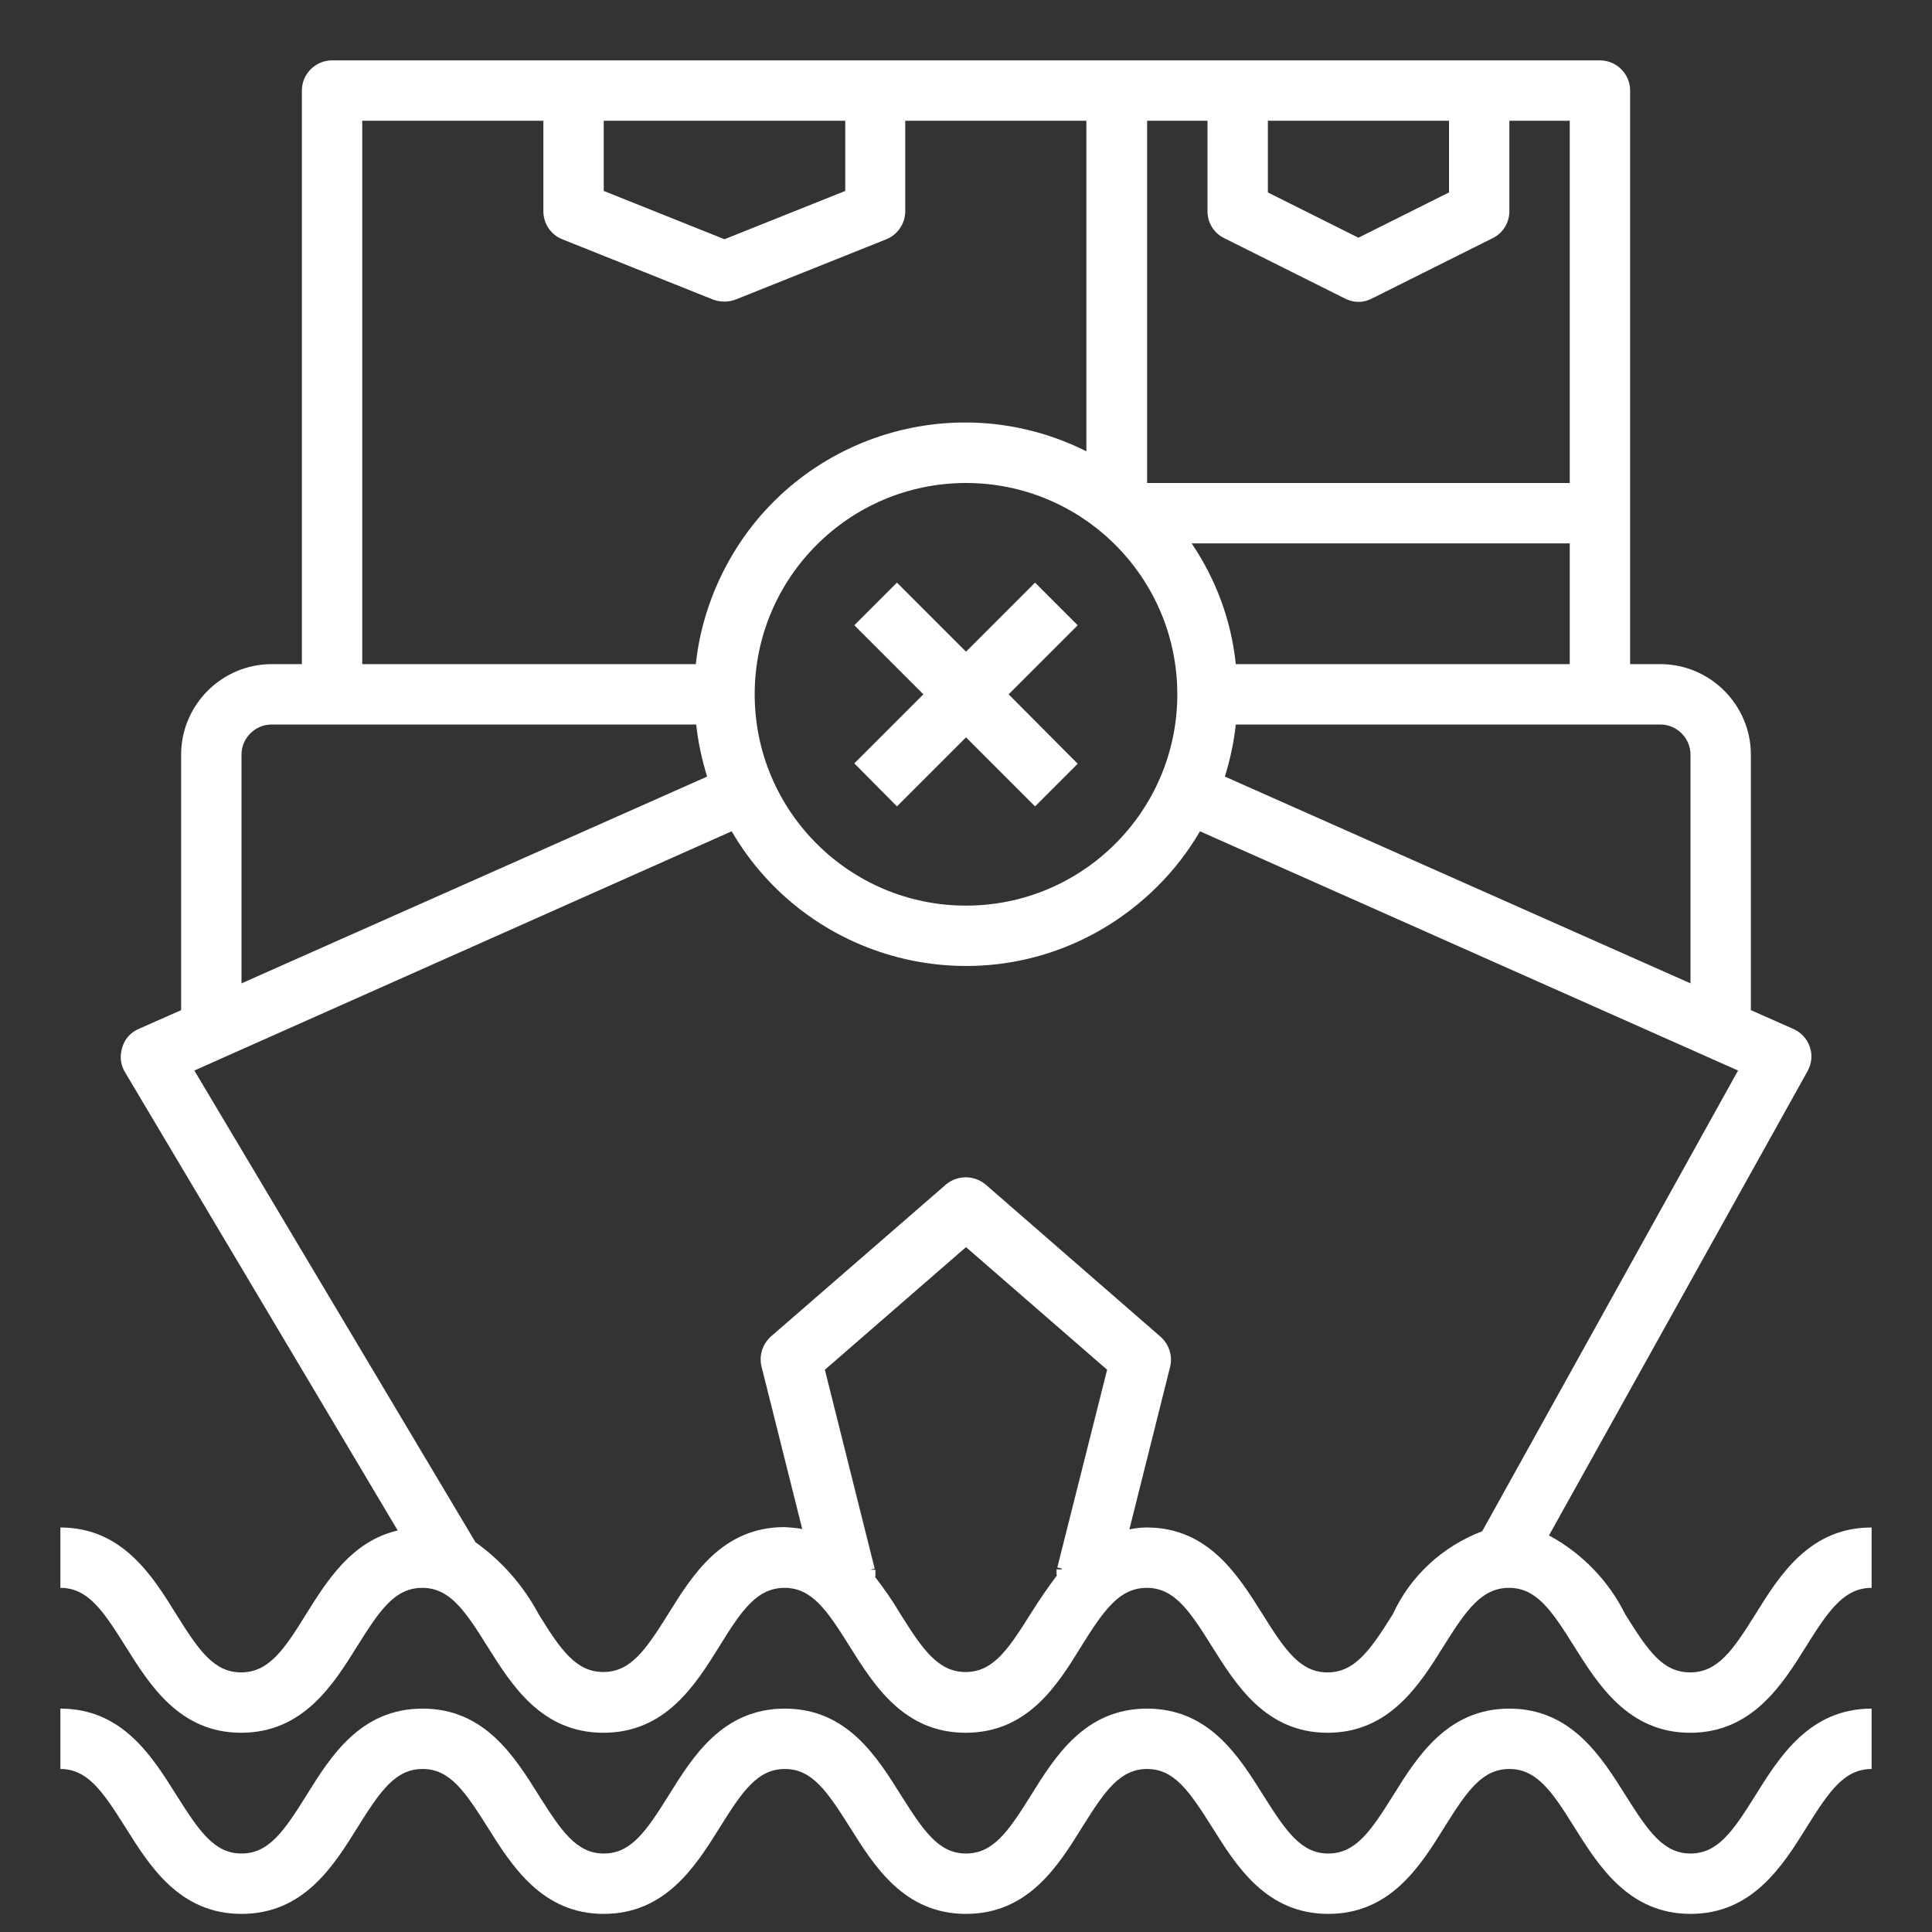
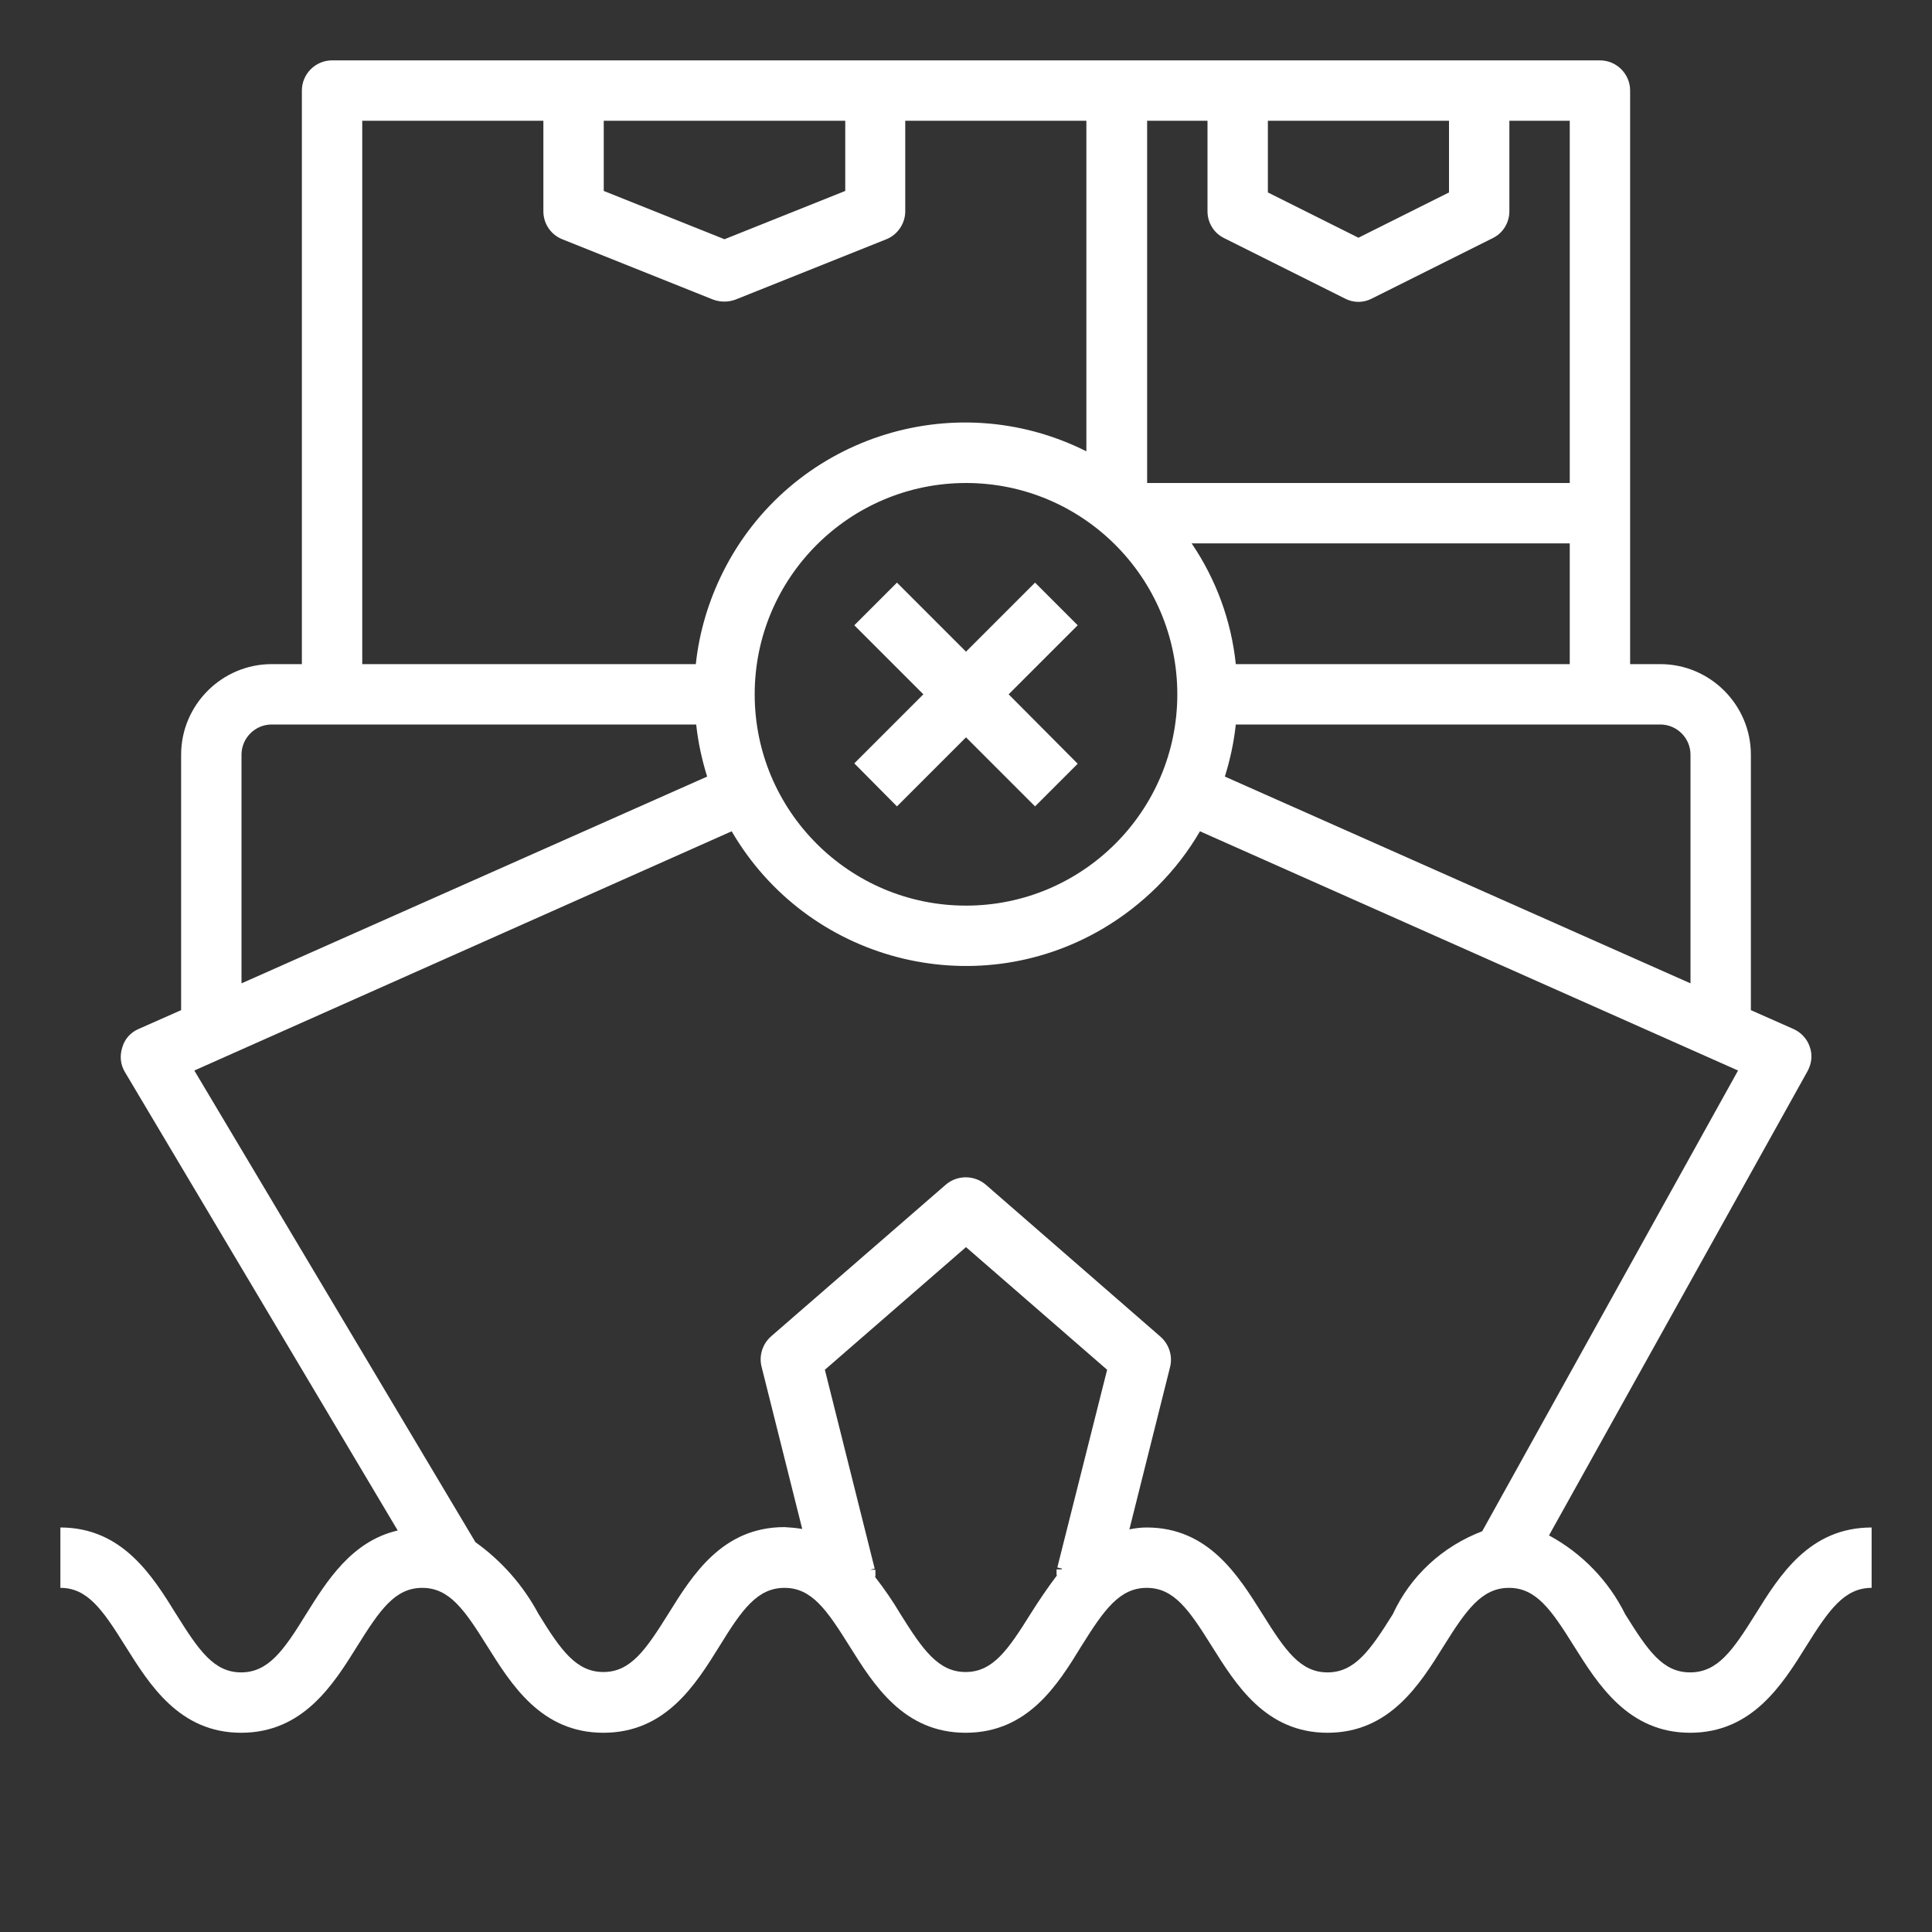
<svg xmlns="http://www.w3.org/2000/svg" version="1.1" id="Layer_1" x="0px" y="0px" viewBox="0 0 512 512" style="enable-background:new 0 0 512 512;" xml:space="preserve">
  <rect x="0" y="0" width="512" height="512" fill="#333333" stroke="none" />
  <style type="text/css">
	.st0{fill:#FFFFFF;}
</style>
  <g id="export">
-     <path class="st0" d="M465.2,475.8c-6,9.6-10,15.4-17.2,15.4s-11.2-5.9-17.2-15.4c-6.4-10.2-14.4-23-30.8-23s-24.4,12.7-30.8,23   c-6,9.6-10,15.4-17.2,15.4s-11.2-5.9-17.2-15.4c-6.4-10.2-14.3-23-30.8-23s-24.4,12.7-30.8,23c-6,9.6-10,15.4-17.2,15.4   s-11.2-5.9-17.2-15.4c-6.4-10.2-14.3-23-30.8-23s-24.4,12.7-30.8,23c-6,9.6-10,15.4-17.2,15.4s-11.2-5.9-17.2-15.4   c-6.4-10.2-14.3-23-30.8-23s-24.4,12.7-30.8,23c-6,9.6-10,15.4-17.2,15.4s-11.2-5.9-17.2-15.4c-6.4-10.2-14.3-23-30.8-23v16   c7.2,0,11.2,5.9,17.2,15.4c6.4,10.2,14.3,23,30.8,23s24.4-12.7,30.8-23c6-9.6,10-15.4,17.2-15.4s11.2,5.9,17.2,15.4   c6.4,10.2,14.4,23,30.8,23s24.4-12.7,30.8-23c6-9.6,10-15.4,17.2-15.4s11.2,5.9,17.2,15.4c6.4,10.2,14.3,23,30.8,23   s24.4-12.7,30.8-23c6-9.6,10-15.4,17.2-15.4s11.2,5.9,17.2,15.4c6.4,10.2,14.3,23,30.8,23s24.4-12.7,30.8-23   c6-9.6,10-15.4,17.2-15.4s11.3,5.9,17.2,15.4c6.4,10.2,14.4,23,30.8,23s24.4-12.7,30.8-23c6-9.6,10-15.4,17.2-15.4v-16   C479.6,452.8,471.6,465.5,465.2,475.8L465.2,475.8z" />
    <path class="st0" d="M465.2,427.8c-6,9.6-10,15.4-17.3,15.4s-11.2-5.8-17.2-15.4c-4.4-8.9-11.5-16.2-20.2-20.9l68.5-123   c1.1-2,1.4-4.3,0.6-6.5c-0.7-2.1-2.3-3.8-4.3-4.7l-11.3-5V200c0-13.2-10.8-24-24-24h-8V24c0-4.4-3.6-8-8-8H88c-4.4,0-8,3.6-8,8v152   h-8c-13.2,0-24,10.8-24,24v67.7l-11.3,5c-2.1,0.9-3.7,2.7-4.3,4.9c-0.7,2.2-0.5,4.5,0.7,6.5l72.3,121.5   c-12.2,2.8-18.8,13.4-24.3,22.2c-5.9,9.6-10,15.4-17.2,15.4s-11.2-5.8-17.2-15.4c-6.3-10.2-14.3-23-30.7-23v16   c7.2,0,11.2,5.8,17.2,15.4c6.4,10.2,14.3,23,30.7,23s24.4-12.7,30.8-23c6-9.6,10-15.4,17.2-15.4s11.2,5.8,17.2,15.4   c6.4,10.2,14.3,23,30.8,23s24.4-12.7,30.8-23c5.9-9.6,10-15.4,17.2-15.4s11.2,5.8,17.2,15.4c6.4,10.2,14.3,23,30.8,23   s24.4-12.7,30.7-23c6-9.6,10.1-15.4,17.3-15.4s11.2,5.8,17.2,15.4c6.4,10.2,14.3,23,30.7,23s24.4-12.7,30.8-23   c6-9.6,10.1-15.4,17.3-15.4s11.2,5.8,17.2,15.4c6.4,10.2,14.4,23,30.8,23s24.4-12.7,30.8-23c6-9.6,10.1-15.4,17.3-15.4v-16   C479.5,404.8,471.6,417.5,465.2,427.8z M440,192c4.4,0,8,3.6,8,8v60.6l-123.4-54.8c1.4-4.5,2.4-9.1,2.9-13.8L440,192z M315.8,144   H416v32h-88.5C326.3,164.5,322.3,153.6,315.8,144z M336,32h48v19l-24,12l-24-12V32z M304,32h16v24c0,3,1.7,5.8,4.4,7.1l32,16   c2.3,1.2,4.9,1.2,7.2,0l32-16c2.7-1.3,4.4-4.1,4.4-7.1V32h16v96H304V32z M312,184c0,30.9-25.1,56-56,56s-56-25.1-56-56   s25.1-56,56-56C286.9,128,312,153.1,312,184z M160,32h64v18.6l-32,12.8l-32-12.8V32z M96,32h48v24c0,3.3,2,6.2,5,7.4l40,16   c1.9,0.7,4,0.7,5.9,0l40-16c3-1.2,5-4.2,5-7.4V32h48v87.6c-35.5-17.8-78.6-3.4-96.3,32c-3.8,7.6-6.3,15.9-7.2,24.4H96L96,32z    M64,200c0-4.4,3.6-8,8-8h112.5c0.5,4.7,1.5,9.3,2.9,13.8L64,260.6L64,200z M280.2,415.4l1.3,0.3c-0.1,0.1-0.2,0.2-0.2,0.2H280v1.4   c0,0.1,0.1,0.1,0.1,0.2c-2.5,3.3-4.8,6.7-7,10.2c-6,9.6-10,15.4-17.2,15.4s-11.3-5.8-17.3-15.4c-2-3.4-4.3-6.7-6.7-9.8   c0-0.1,0.1-0.2,0.1-0.2V416h-1.4l1.2-0.3L218.6,363l37.4-32.5l37.4,32.5L280.2,415.4z M392.8,405.8c-10.5,4-19,11.8-23.7,22   c-6,9.6-10.1,15.4-17.3,15.4s-11.2-5.8-17.2-15.4c-6.4-10.2-14.3-23-30.7-23c-1.6,0-3.1,0.2-4.6,0.5l10.8-43.1c0.7-2.9-0.3-6-2.6-8   L261.3,314c-3-2.6-7.5-2.7-10.6-0.1l-46.3,40.2c-2.3,2-3.3,5.1-2.6,8l10.8,43.1c-1.6-0.3-3.1-0.4-4.7-0.5   c-16.5,0-24.4,12.7-30.8,23c-6,9.6-10,15.4-17.2,15.4s-11.3-5.8-17.2-15.4c-4-7.5-9.8-14.1-16.7-19l-74.5-125l142.4-63.4   c20,34.3,64,45.9,98.2,25.9c10.7-6.3,19.7-15.2,25.9-25.9l142.6,63.4L392.8,405.8z" />
    <path class="st0" d="M237.7,213.7l18.3-18.3l18.3,18.3l11.3-11.3L267.3,184l18.3-18.3l-11.3-11.3L256,172.7l-18.3-18.3l-11.3,11.3   l18.3,18.3l-18.3,18.3L237.7,213.7z" />
  </g>
</svg>